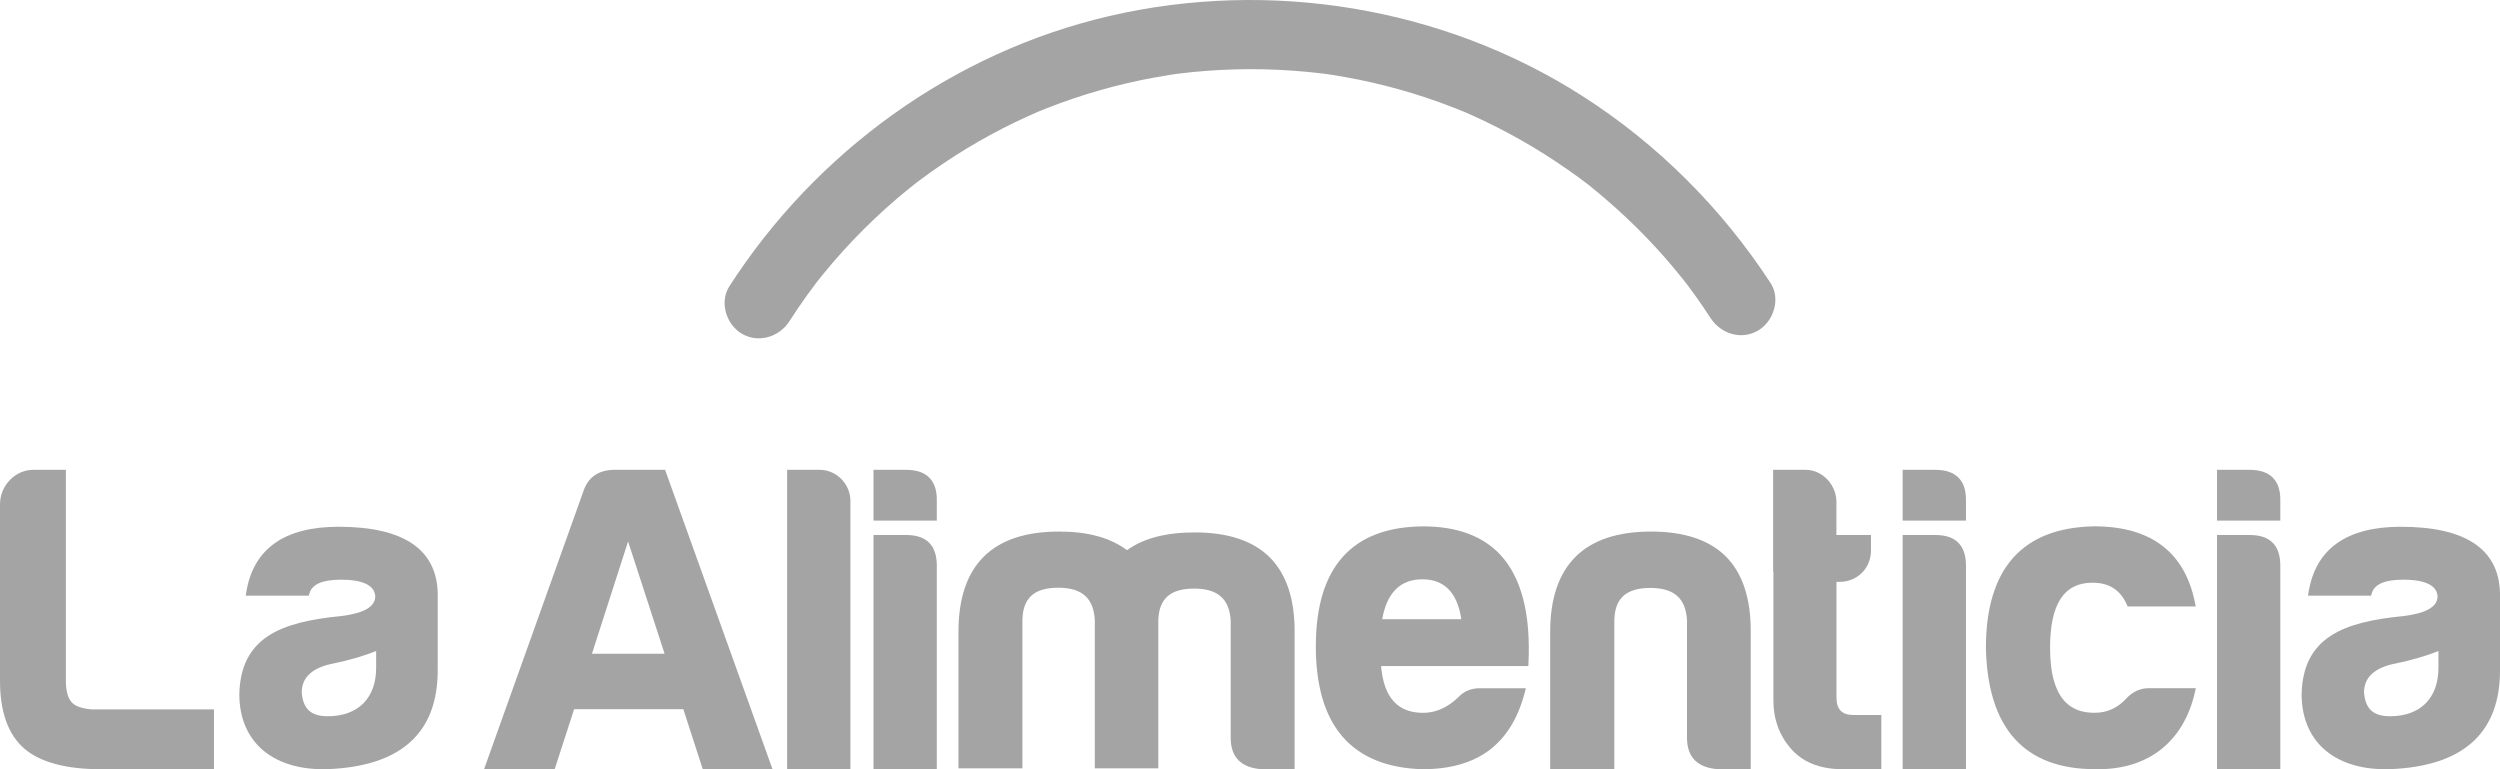
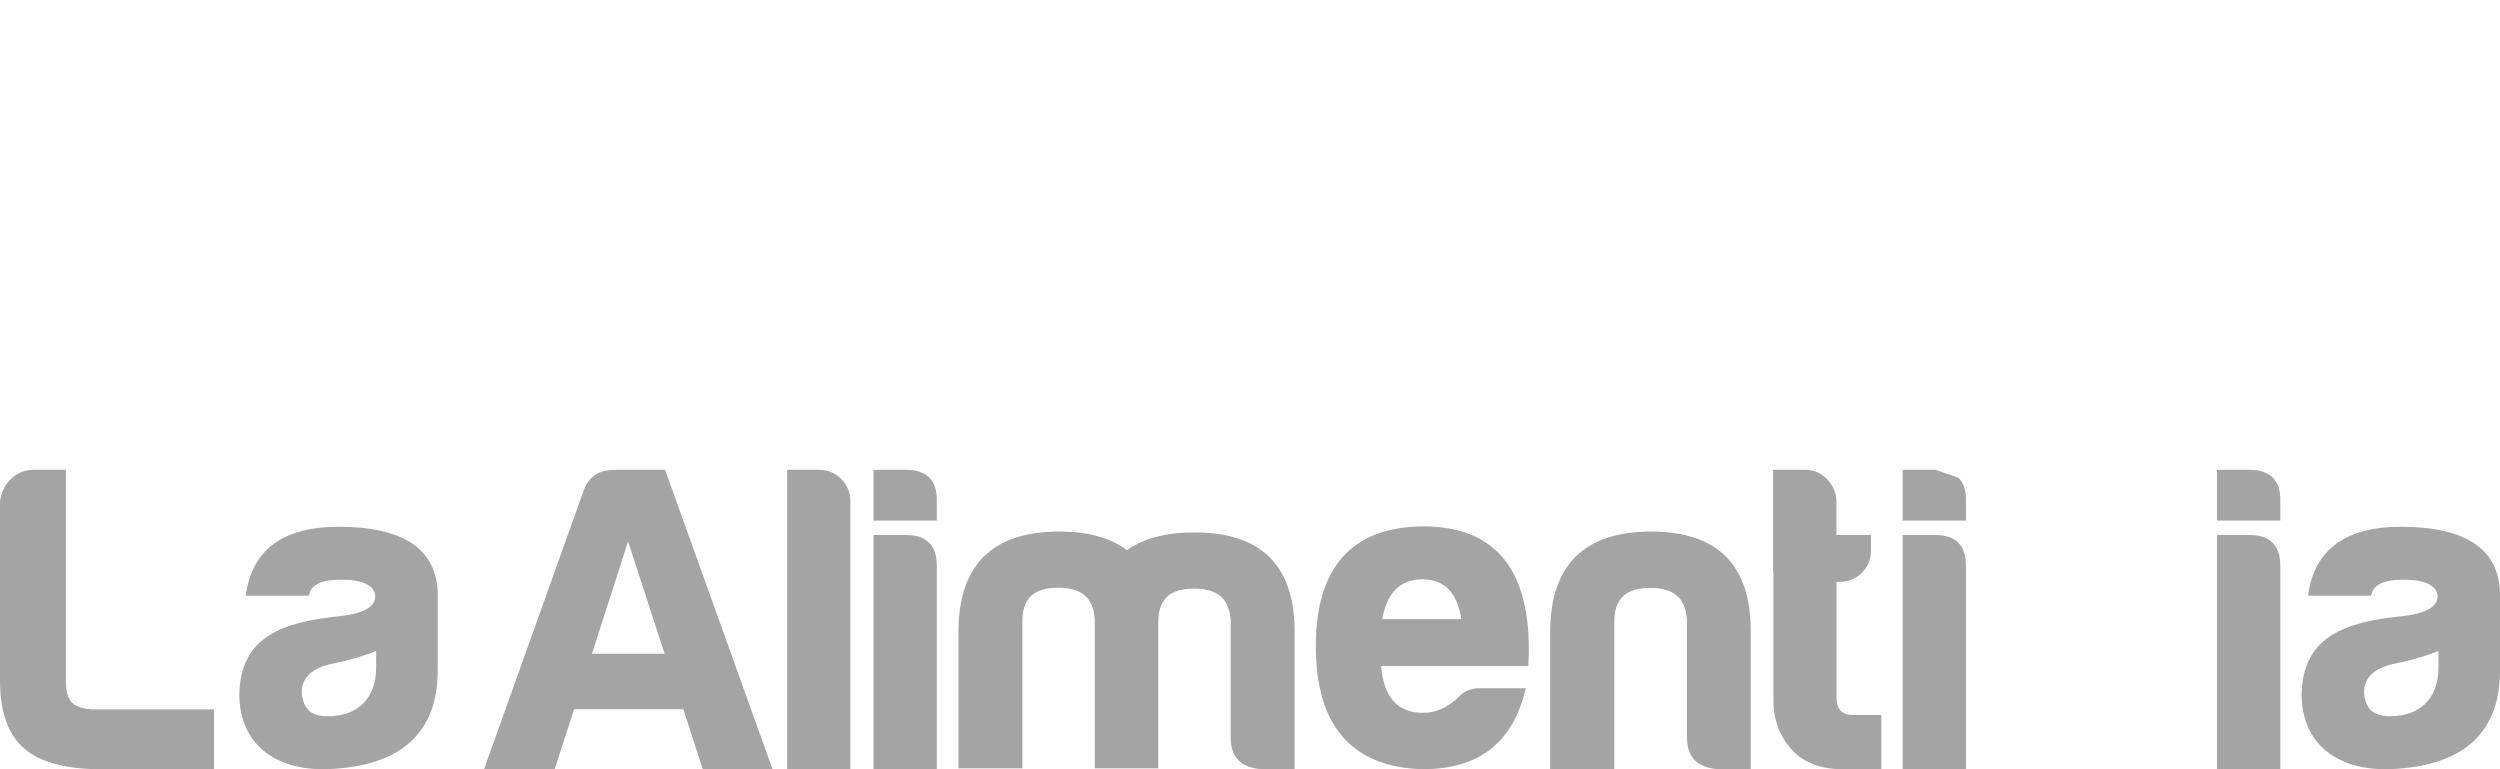
<svg xmlns="http://www.w3.org/2000/svg" xmlns:xlink="http://www.w3.org/1999/xlink" version="1.1" id="Capa_1" x="0px" y="0px" width="308.376px" height="94.884px" viewBox="0 0 308.376 94.884" enable-background="new 0 0 308.376 94.884" xml:space="preserve">
  <g>
    <defs>
      <rect id="SVGID_1_" width="308.376" height="94.884" />
    </defs>
    <clipPath id="SVGID_2_">
      <use xlink:href="#SVGID_1_" overflow="visible" />
    </clipPath>
-     <path clip-path="url(#SVGID_2_)" fill="#A4A4A4" d="M211.001,39.233c-0.608-0.933-1.234-1.854-1.884-2.76   c-0.324-0.452-0.656-0.898-0.988-1.344c-0.062-0.083-0.491-0.642-0.091-0.126c-0.17-0.22-0.344-0.438-0.517-0.655   c-1.43-1.79-2.945-3.511-4.539-5.158c-1.545-1.596-3.163-3.12-4.847-4.567c-1.935-1.662-2.651-2.222-4.728-3.678   c-3.721-2.609-7.688-4.864-11.834-6.726c-0.257-0.115-0.515-0.228-0.771-0.341c-0.097-0.042-0.755-0.317-0.144-0.063   c-0.457-0.189-0.915-0.373-1.375-0.552c-1.122-0.437-2.255-0.846-3.396-1.225c-2.168-0.721-4.369-1.338-6.597-1.847   c-1.124-0.258-2.254-0.487-3.391-0.69c-0.57-0.103-1.142-0.198-1.715-0.286c-0.289-0.044-0.576-0.086-0.863-0.127   c0.471,0.067,0.088,0.011-0.162-0.018c-2.417-0.288-4.845-0.47-7.278-0.522c-2.379-0.05-4.761,0.014-7.135,0.196   c-1.17,0.09-2.338,0.208-3.503,0.354c-0.509,0.064-0.038,0.004,0.055-0.009c-0.288,0.041-0.576,0.083-0.863,0.127   c-0.717,0.111-1.432,0.232-2.145,0.364c-4.494,0.831-8.908,2.093-13.161,3.766c-0.263,0.104-0.525,0.21-0.787,0.316   c-0.097,0.038-0.756,0.314-0.148,0.056c-0.518,0.22-1.033,0.45-1.546,0.684c-1.021,0.466-2.033,0.956-3.032,1.47   c-1.989,1.024-3.93,2.139-5.816,3.344c-1.057,0.675-2.097,1.378-3.117,2.108c-0.566,0.404-1.125,0.818-1.68,1.238   c0.525-0.397-0.611,0.483-0.776,0.616c-2.001,1.613-3.915,3.333-5.734,5.15c-1.769,1.767-3.446,3.627-5.023,5.568   c-0.175,0.216-0.349,0.433-0.522,0.65c-0.075,0.094-0.634,0.821-0.226,0.286c-0.379,0.499-0.752,1.002-1.118,1.51   c-0.774,1.075-1.515,2.171-2.232,3.285c-1.252,1.943-3.804,2.741-5.862,1.537c-1.935-1.132-2.796-3.909-1.537-5.863   c10.689-16.598,27.575-28.843,46.864-33.323c19.798-4.598,41.128-1.125,58.291,9.823c9.323,5.948,17.228,13.855,23.271,23.107   c1.267,1.938,0.391,4.735-1.536,5.862C214.777,41.991,212.271,41.176,211.001,39.233" />
    <path clip-path="url(#SVGID_2_)" fill="#A4A4A4" d="M41.755,64.976c-6.676,0-10.504,2.718-11.379,8.078l-0.069,0.421h7.783   l0.075-0.266c0.321-1.146,1.6-1.705,3.91-1.705c3.963,0,4.162,1.521,4.216,2.052c-0.013,1.294-1.407,2.093-4.251,2.441   c-7.396,0.718-12.356,2.628-12.521,9.626c0,2.767,0.92,5.079,2.66,6.688c1.834,1.693,4.471,2.571,7.683,2.571   c0.485,0,0.982-0.019,1.492-0.059c8.386-0.587,12.637-4.667,12.637-12.129v-9.595C53.826,67.708,49.71,64.976,41.755,64.976    M46.397,80.307v2.068c0,3.741-2.233,5.974-5.973,5.974c-2.066,0-3.054-0.91-3.204-2.95c0.006-1.875,1.339-3.076,3.969-3.572   C43.064,81.441,44.813,80.932,46.397,80.307" />
    <path clip-path="url(#SVGID_2_)" fill="#A4A4A4" d="M75.822,57.953c-1.976,0-3.274,0.891-3.857,2.638L59.707,94.884h8.712   l2.396-7.4h13.475l2.395,7.4h8.607L82.039,57.953H75.822z M81.978,80.635h-8.959l4.455-13.846L81.978,80.635z" />
    <path clip-path="url(#SVGID_2_)" fill="#A4A4A4" d="M101.127,57.954h-4.036v36.93h7.807V61.776   C104.898,59.705,103.171,57.954,101.127,57.954" />
    <path clip-path="url(#SVGID_2_)" fill="#A4A4A4" d="M111.784,65.993h-4.036v28.891h7.807v-25.12   C115.555,67.262,114.286,65.993,111.784,65.993" />
    <path clip-path="url(#SVGID_2_)" fill="#A4A4A4" d="M111.784,57.954h-4.036v6.263h7.807v-2.431   c0.029-1.245-0.277-2.204-0.909-2.852C114.01,58.284,113.047,57.954,111.784,57.954" />
    <path clip-path="url(#SVGID_2_)" fill="#A4A4A4" d="M147.396,65.674c-3.58,0-6.325,0.717-8.378,2.188   c-2.077-1.543-4.823-2.295-8.386-2.295c-8.23,0-12.404,4.155-12.404,12.351v16.859h7.886V76.488   c0.05-2.723,1.452-3.991,4.412-3.991c2.934,0,4.37,1.274,4.518,3.989v18.291h7.832V76.599c0.05-2.727,1.453-3.995,4.414-3.995   c2.934,0,4.37,1.273,4.518,3.988v14.43c0,2.388,1.292,3.688,3.839,3.861l4.046,0.001V78.026c0.027-4.078-0.995-7.188-3.039-9.246   C154.606,66.719,151.491,65.674,147.396,65.674" />
    <path clip-path="url(#SVGID_2_)" fill="#A4A4A4" d="M175.553,64.929c-8.789,0.054-13.245,5.031-13.245,14.791   c0,9.79,4.417,14.892,13.128,15.164h0.013c6.851,0,10.988-3.119,12.65-9.536l0.117-0.453h-5.687c-1.076,0-1.972,0.378-2.647,1.112   c-1.326,1.274-2.782,1.922-4.327,1.922c-3.16,0-4.864-1.889-5.2-5.771h18.163l0.018-0.345c0.298-6.152-0.896-10.68-3.545-13.46   C182.825,66.081,179.651,64.929,175.553,64.929 M170.496,76.375c0.576-3.265,2.24-4.917,4.952-4.917   c2.71,0,4.323,1.652,4.805,4.917H170.496z" />
    <path clip-path="url(#SVGID_2_)" fill="#A4A4A4" d="M203.663,65.567c-8.26,0-12.448,4.171-12.448,12.396v16.92h7.913V76.532   c0.05-2.736,1.457-4.01,4.429-4.01c2.945,0,4.387,1.277,4.535,4.003v14.48c0,2.399,1.297,3.703,3.853,3.876l4.009,0.001V77.965   c0.025-4.109-0.998-7.239-3.045-9.299C210.866,66.61,207.756,65.567,203.663,65.567" />
-     <path clip-path="url(#SVGID_2_)" fill="#A4A4A4" d="M238.731,57.954h-4.037v6.263h7.808v-2.431   c0.028-1.245-0.277-2.204-0.909-2.852C240.957,58.284,239.994,57.954,238.731,57.954" />
+     <path clip-path="url(#SVGID_2_)" fill="#A4A4A4" d="M238.731,57.954h-4.037v6.263h7.808v-2.431   c0.028-1.245-0.277-2.204-0.909-2.852" />
    <path clip-path="url(#SVGID_2_)" fill="#A4A4A4" d="M238.731,65.993h-4.037v28.891h7.808v-25.12   C242.502,67.262,241.233,65.993,238.731,65.993" />
-     <path clip-path="url(#SVGID_2_)" fill="#A4A4A4" d="M262.41,86.024c-1.109,1.26-2.45,1.898-3.991,1.898   c-1.511,0.021-2.719-0.409-3.598-1.276c-1.29-1.272-1.944-3.533-1.944-6.72c0-5.416,1.71-8.049,5.226-8.049   c2.048,0,3.438,0.888,4.247,2.713l0.098,0.216h8.398l-0.087-0.434c-1.254-6.271-5.44-9.45-12.45-9.45   c-8.855,0.164-13.346,5.211-13.346,15.014c0.218,9.912,4.746,14.94,13.456,14.941c0.138,0.004,0.276,0.005,0.414,0.005   c6.235,0,10.57-3.463,11.924-9.552l0.098-0.443h-5.775C264.059,84.888,263.168,85.265,262.41,86.024" />
    <path clip-path="url(#SVGID_2_)" fill="#A4A4A4" d="M277.506,57.954h-4.036v6.263h7.807v-2.431   c0.029-1.245-0.276-2.204-0.909-2.852C279.732,58.284,278.77,57.954,277.506,57.954" />
    <path clip-path="url(#SVGID_2_)" fill="#A4A4A4" d="M277.506,65.993h-4.036v28.891h7.807v-25.12   C281.276,67.262,280.008,65.993,277.506,65.993" />
    <path clip-path="url(#SVGID_2_)" fill="#A4A4A4" d="M308.376,73.101c-0.165-5.393-4.282-8.125-12.237-8.125   c-6.674,0-10.503,2.718-11.378,8.078l-0.068,0.421h7.782l0.075-0.266c0.321-1.146,1.601-1.705,3.91-1.705   c3.962,0,4.162,1.521,4.216,2.052c-0.013,1.294-1.407,2.094-4.251,2.441c-7.396,0.718-12.355,2.628-12.521,9.626   c0,2.767,0.92,5.079,2.66,6.688c1.834,1.694,4.471,2.572,7.683,2.572c0.485,0,0.981-0.019,1.492-0.059   c8.385-0.587,12.637-4.667,12.637-12.129V73.101z M300.782,80.307v2.068c0,3.741-2.233,5.974-5.975,5.974   c-2.064,0-3.053-0.91-3.204-2.95c0.008-1.875,1.341-3.075,3.971-3.572C297.45,81.441,299.199,80.932,300.782,80.307" />
    <path clip-path="url(#SVGID_2_)" fill="#A4A4A4" d="M9.009,86.789c-0.585-0.492-0.882-1.438-0.882-2.811V57.954H4.09   c-2.217,0-4.09,1.945-4.09,4.249v21.775c0,3.82,1.001,6.625,2.974,8.34c1.957,1.702,5.145,2.565,9.475,2.565h13.947v-7.381H11.238   C10.202,87.402,9.452,87.163,9.009,86.789" />
    <path clip-path="url(#SVGID_2_)" fill="#A4A4A4" d="M226.528,86.006V71.776h0.377c1.185,0,2.279-0.501,3.003-1.378   c0.572-0.693,0.875-1.556,0.875-2.498v-1.908h-4.26v-4.108c0-1.418-0.812-2.784-2.066-3.479c-0.541-0.299-1.115-0.451-1.704-0.451   h-4.037v12.576h0.035v15.91c0,2.286,0.732,4.283,2.177,5.933c1.021,1.168,2.39,1.938,4.066,2.287   c0.714,0.149,1.491,0.225,2.309,0.225h4.758v-6.692h-3.455C227.188,88.191,226.528,87.496,226.528,86.006" />
  </g>
</svg>